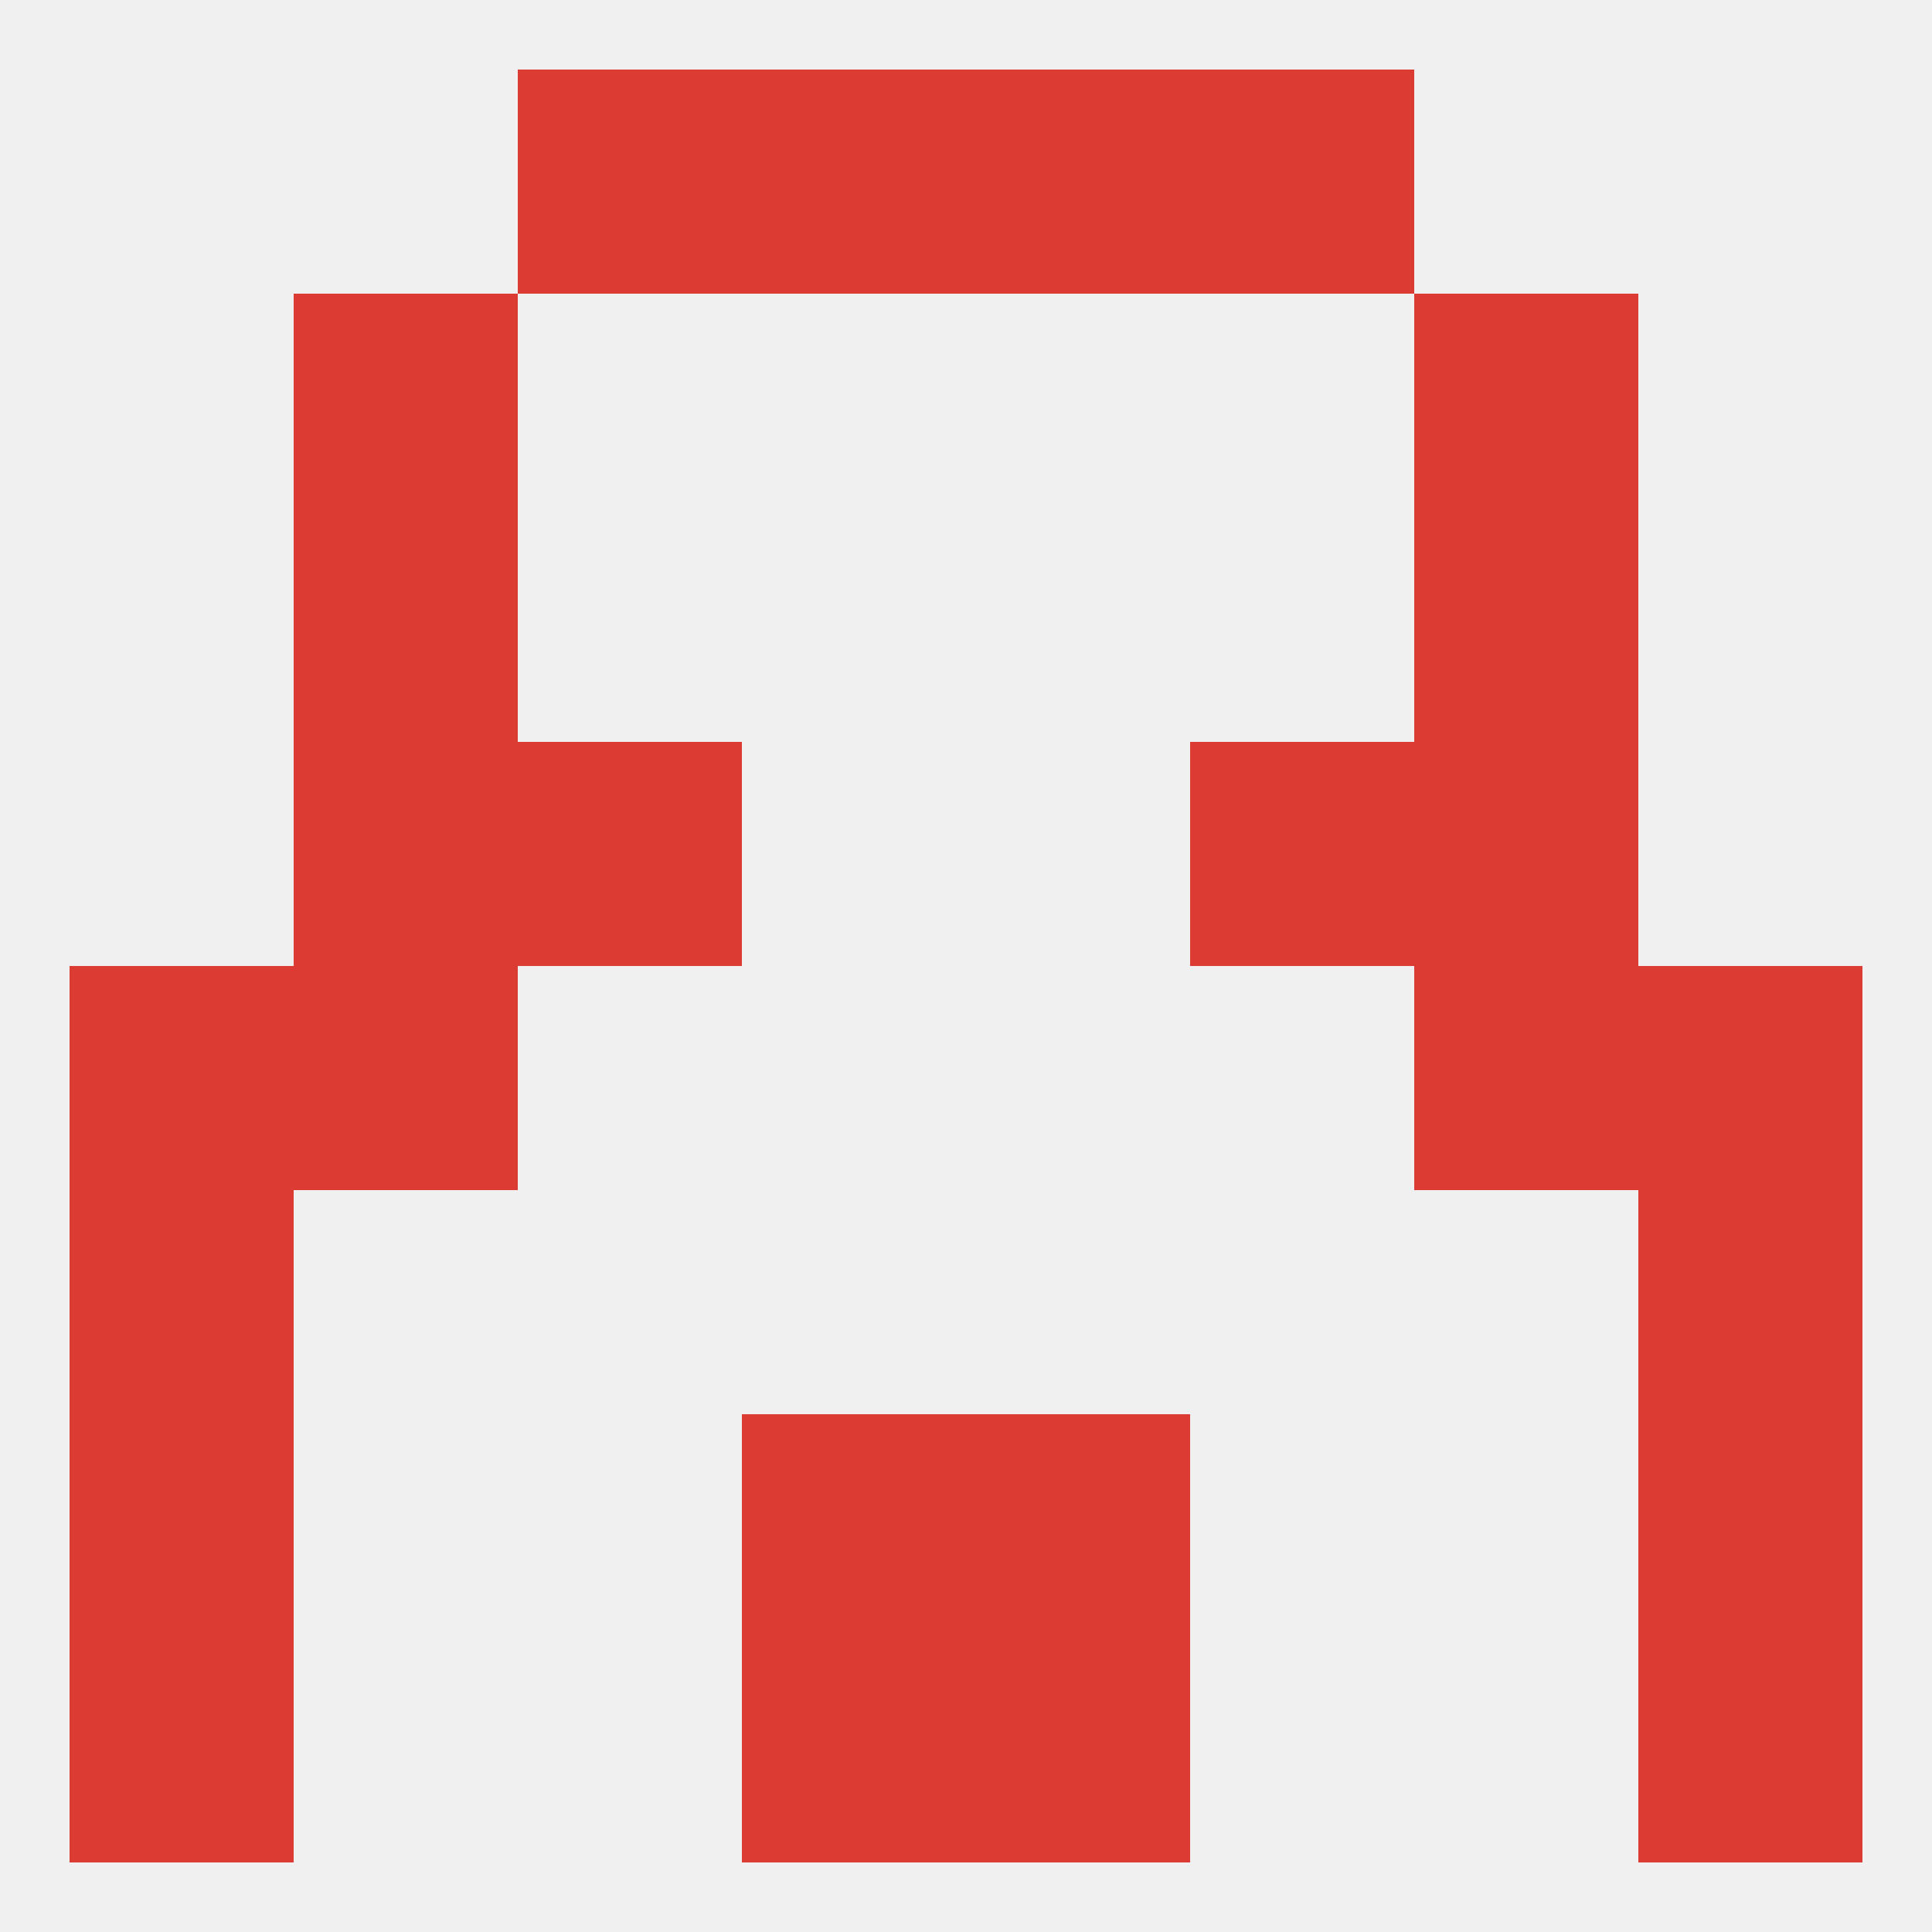
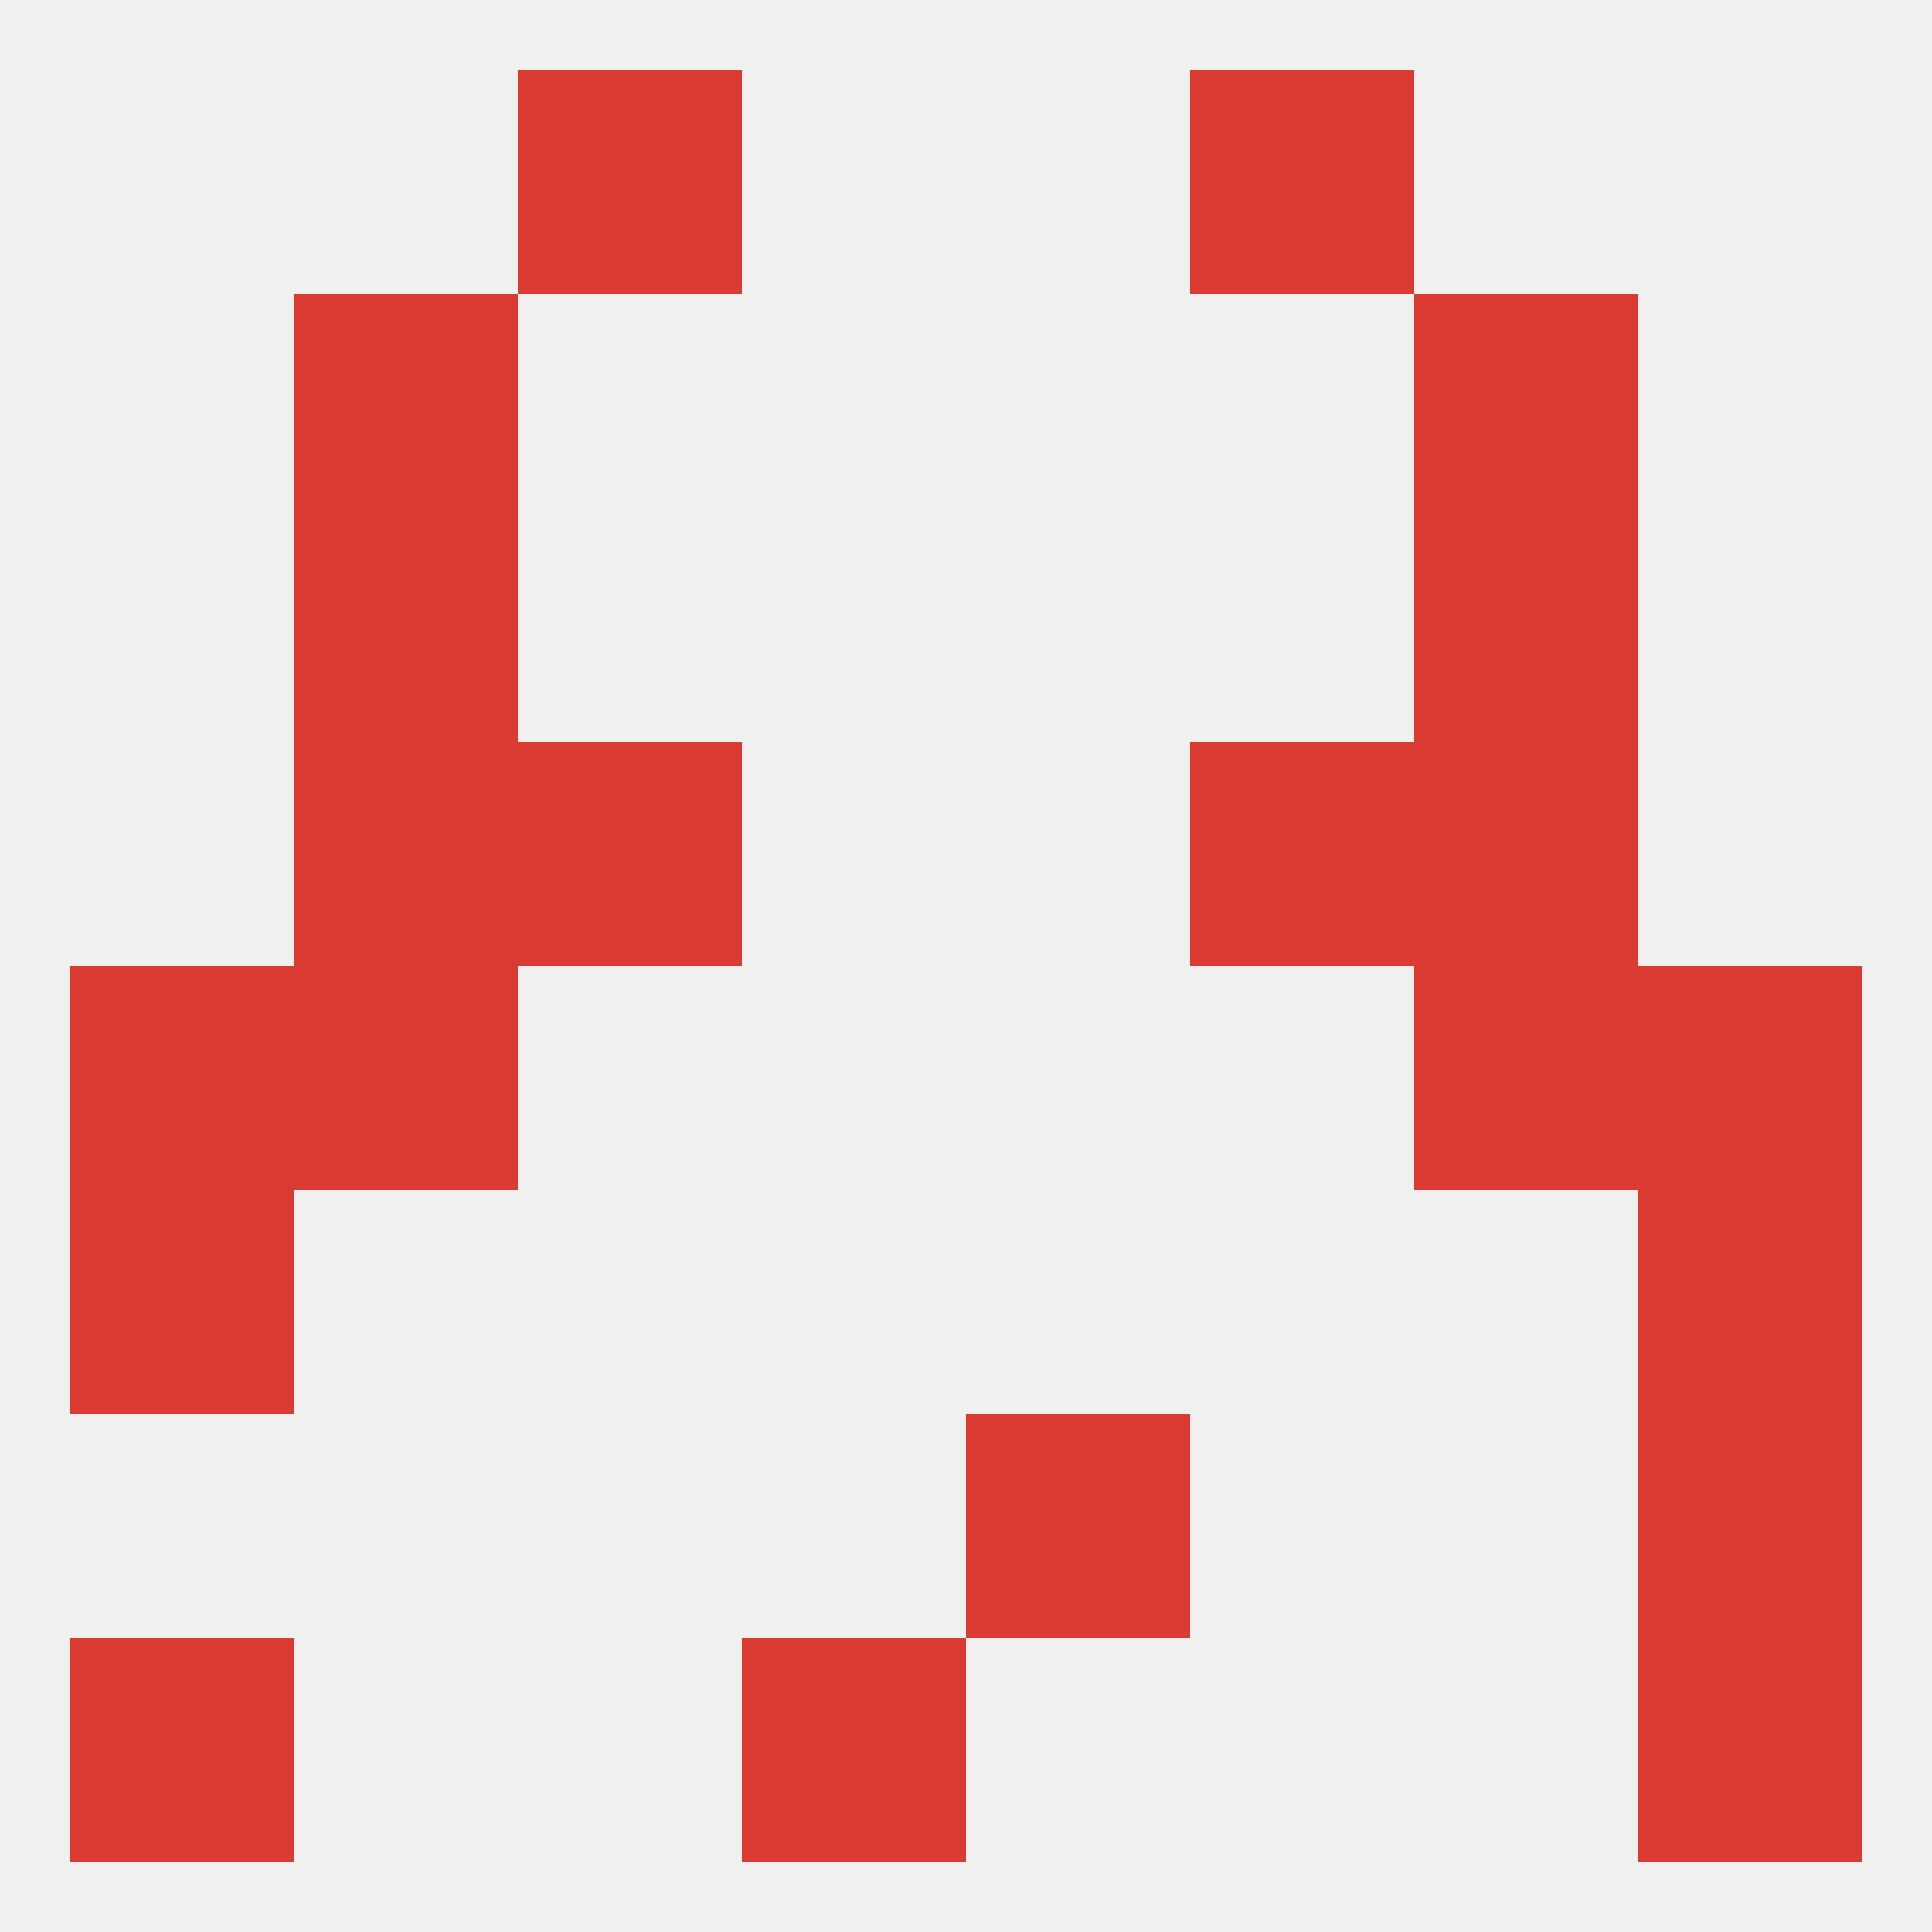
<svg xmlns="http://www.w3.org/2000/svg" version="1.1" baseprofile="full" width="250" height="250" viewBox="0 0 250 250">
  <rect width="100%" height="100%" fill="rgba(240,240,240,255)" />
  <rect x="125" y="183" width="29" height="29" fill="rgba(219,59,51,255)" />
-   <rect x="9" y="183" width="29" height="29" fill="rgba(219,59,51,255)" />
  <rect x="212" y="183" width="29" height="29" fill="rgba(219,59,51,255)" />
-   <rect x="96" y="183" width="29" height="29" fill="rgba(219,59,51,255)" />
  <rect x="9" y="125" width="29" height="29" fill="rgba(219,59,51,255)" />
  <rect x="212" y="125" width="29" height="29" fill="rgba(219,59,51,255)" />
  <rect x="38" y="125" width="29" height="29" fill="rgba(219,59,51,255)" />
  <rect x="183" y="125" width="29" height="29" fill="rgba(219,59,51,255)" />
  <rect x="9" y="154" width="29" height="29" fill="rgba(219,59,51,255)" />
  <rect x="212" y="154" width="29" height="29" fill="rgba(219,59,51,255)" />
  <rect x="183" y="96" width="29" height="29" fill="rgba(219,59,51,255)" />
  <rect x="67" y="96" width="29" height="29" fill="rgba(219,59,51,255)" />
  <rect x="154" y="96" width="29" height="29" fill="rgba(219,59,51,255)" />
  <rect x="38" y="96" width="29" height="29" fill="rgba(219,59,51,255)" />
  <rect x="38" y="67" width="29" height="29" fill="rgba(219,59,51,255)" />
  <rect x="183" y="67" width="29" height="29" fill="rgba(219,59,51,255)" />
  <rect x="38" y="38" width="29" height="29" fill="rgba(219,59,51,255)" />
  <rect x="183" y="38" width="29" height="29" fill="rgba(219,59,51,255)" />
-   <rect x="125" y="9" width="29" height="29" fill="rgba(219,59,51,255)" />
  <rect x="67" y="9" width="29" height="29" fill="rgba(219,59,51,255)" />
  <rect x="154" y="9" width="29" height="29" fill="rgba(219,59,51,255)" />
-   <rect x="96" y="9" width="29" height="29" fill="rgba(219,59,51,255)" />
  <rect x="9" y="212" width="29" height="29" fill="rgba(219,59,51,255)" />
  <rect x="212" y="212" width="29" height="29" fill="rgba(219,59,51,255)" />
  <rect x="96" y="212" width="29" height="29" fill="rgba(219,59,51,255)" />
-   <rect x="125" y="212" width="29" height="29" fill="rgba(219,59,51,255)" />
</svg>